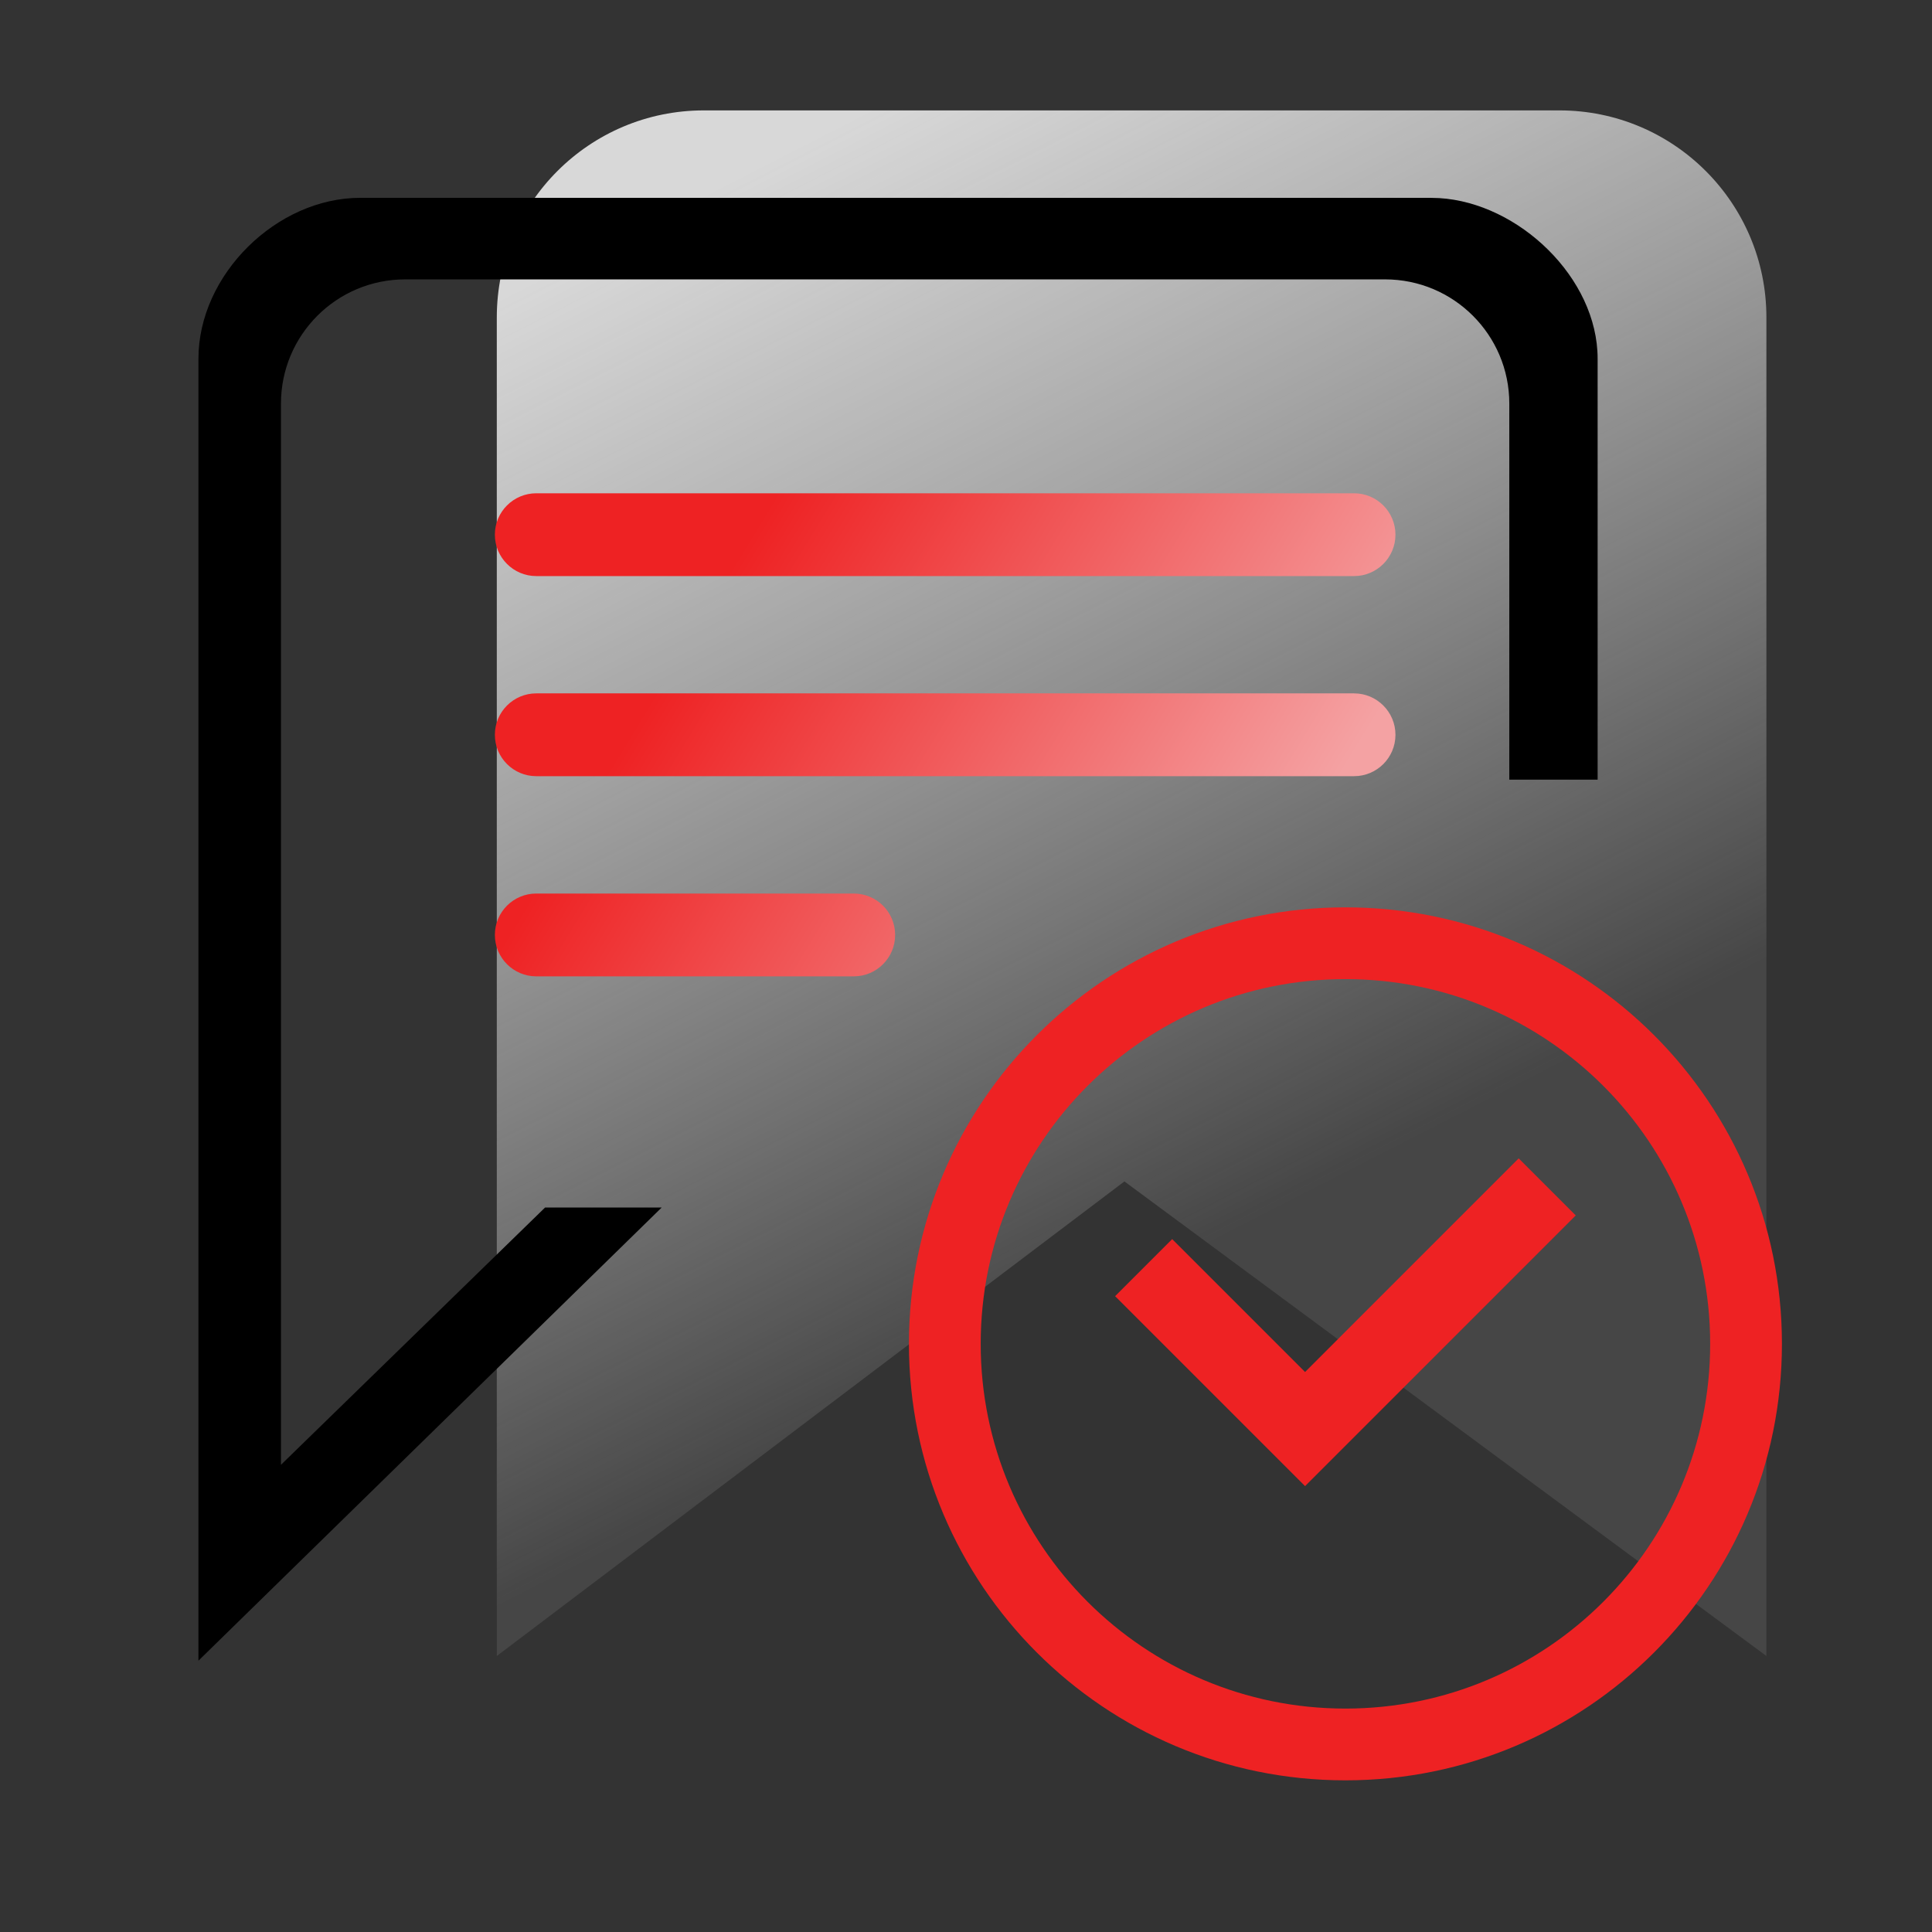
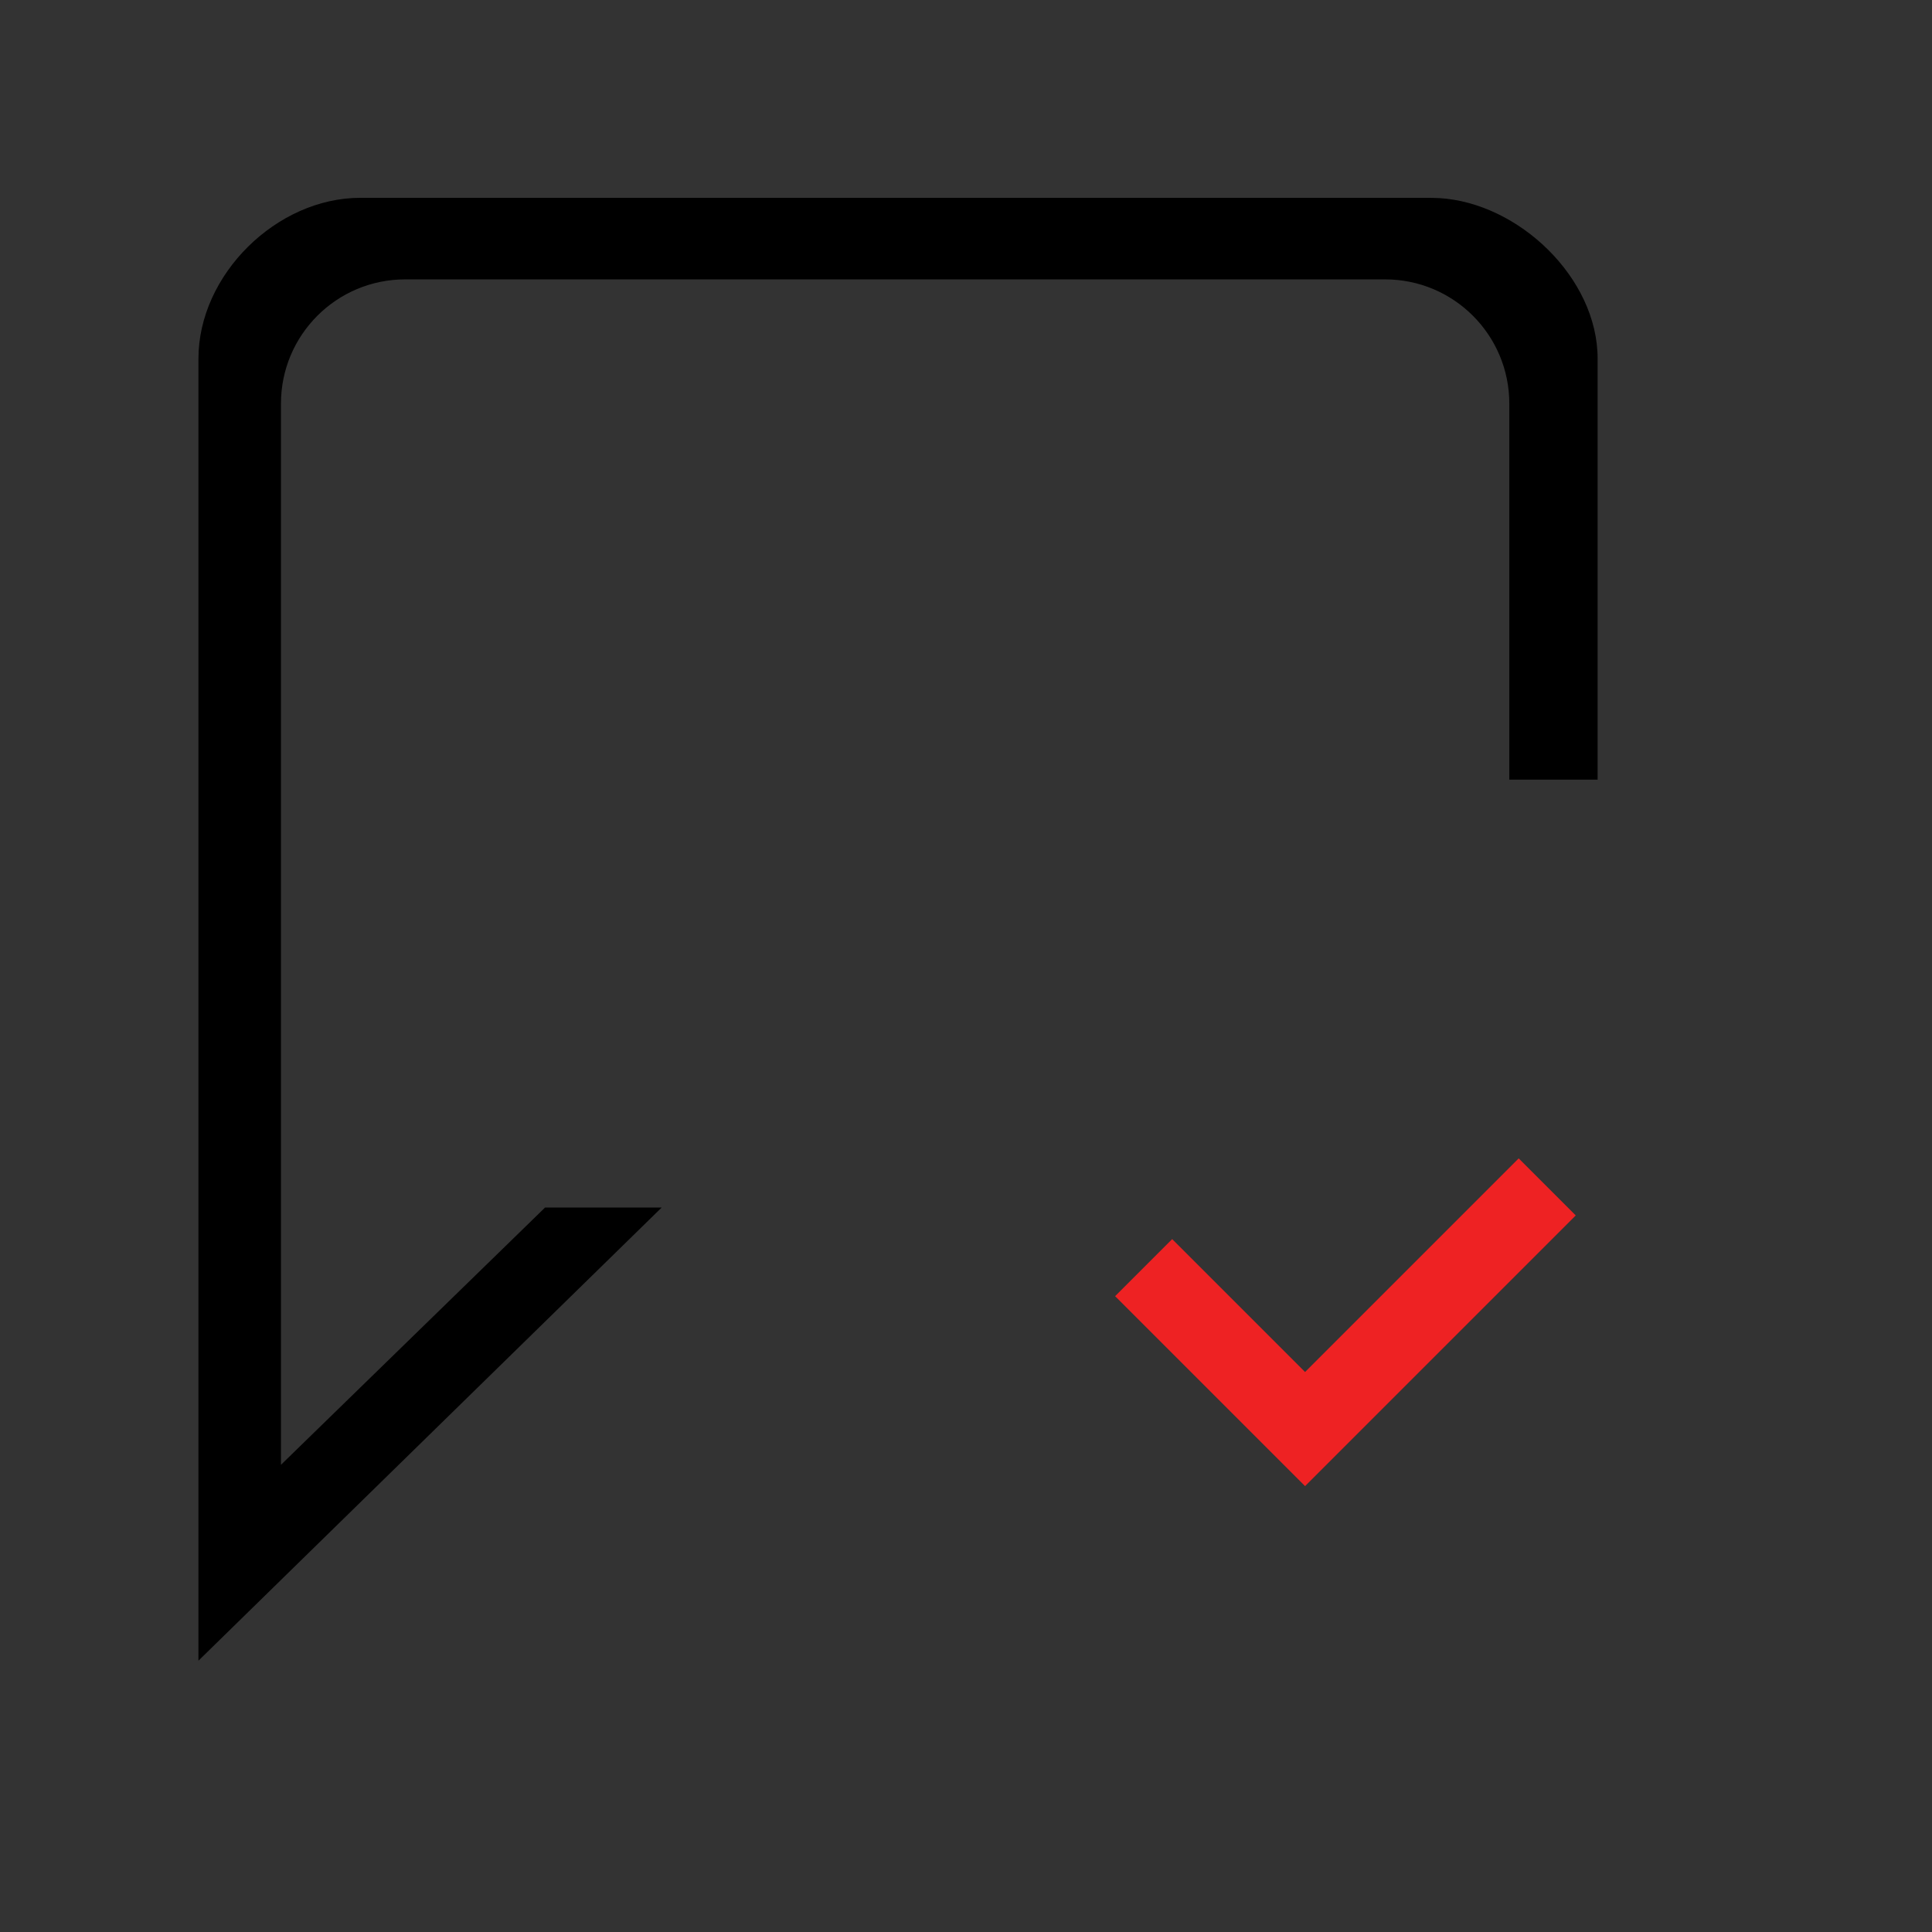
<svg xmlns="http://www.w3.org/2000/svg" width="28px" height="28px" viewBox="0 0 28 28" version="1.1">
  <rect x="0" y="0" width="28" height="28" fill="#333333" stroke="none" />
  <title>切片</title>
  <defs>
    <linearGradient x1="58.758%" y1="72.527%" x2="28.184%" y2="0%" id="linearGradient-1">
      <stop stop-color="#EEEEEE" stop-opacity="0.1" offset="0%" />
      <stop stop-color="#D8D8D8" offset="100%" />
    </linearGradient>
    <linearGradient x1="18.839%" y1="38.533%" x2="92.472%" y2="62.438%" id="linearGradient-2">
      <stop stop-color="#EE2223" offset="0%" />
      <stop stop-color="#F4A2A3" offset="100%" />
    </linearGradient>
  </defs>
  <g id="改" stroke="none" stroke-width="1" fill="none" fill-rule="evenodd">
    <g id="门户icon" transform="translate(-256, -436)">
      <g id="生态应用" transform="translate(256, 436)">
-         <path d="M10.2,1.6 L22.6,1.6 C24.257,1.6 25.6,2.943 25.6,4.6 L25.6,24 L25.6,24 L16.296,17.122 L7.2,24 L7.2,4.6 C7.2,2.943 8.543,1.6 10.2,1.6 Z" id="矩形" fill="url(#linearGradient-1)" />
        <g id="申请" transform="translate(2.4, 2.4)" fill-rule="nonzero">
-           <path d="M5.372,4.749 L17.224,4.749 C17.555,4.749 17.824,5.018 17.824,5.349 C17.824,5.68 17.555,5.949 17.224,5.949 L5.372,5.949 C5.041,5.949 4.772,5.68 4.772,5.349 C4.772,5.018 5.041,4.749 5.372,4.749 Z M5.372,7.649 L17.224,7.649 C17.555,7.649 17.824,7.918 17.824,8.249 C17.824,8.581 17.555,8.849 17.224,8.849 L5.372,8.849 C5.041,8.849 4.772,8.581 4.772,8.249 C4.772,7.918 5.041,7.649 5.372,7.649 Z M5.372,10.55 L9.973,10.55 C10.305,10.55 10.573,10.818 10.573,11.15 C10.573,11.481 10.305,11.75 9.973,11.75 L5.372,11.75 C5.041,11.75 4.772,11.481 4.772,11.15 C4.772,10.818 5.041,10.55 5.372,10.55 Z" id="形状" fill="url(#linearGradient-2)" />
          <path d="M18.325,0.467 L18.459,0.471 C19.611,0.54 20.754,1.628 20.754,2.798 L20.754,8.899 L19.474,8.899 L19.474,3.449 C19.474,2.455 18.668,1.649 17.674,1.649 L3.472,1.649 C2.478,1.649 1.672,2.455 1.672,3.449 L1.672,18.829 L5.5,15.1 L7.19,15.1 L0.476,21.668 L0.476,2.798 C0.476,1.583 1.607,0.467 2.822,0.467 L18.325,0.467 Z" id="路径" fill="#000000" />
-           <path d="M17.099,10.75 C20.593,10.75 23.425,13.582 23.425,17.076 C23.425,20.569 20.593,23.402 17.099,23.402 C13.605,23.402 10.773,20.569 10.773,17.076 C10.773,13.582 13.605,10.75 17.099,10.75 Z M17.099,11.79 C14.18,11.79 11.813,14.156 11.813,17.076 C11.813,19.995 14.18,22.362 17.099,22.362 C20.018,22.362 22.385,19.995 22.385,17.076 C22.385,14.156 20.018,11.79 17.099,11.79 Z" id="路径" fill="#EE2223" />
          <polygon id="路径" fill="#EE2223" points="16.514 19.138 13.761 16.385 14.588 15.558 16.514 17.484 19.61 14.388 20.437 15.215" />
        </g>
      </g>
    </g>
  </g>
</svg>